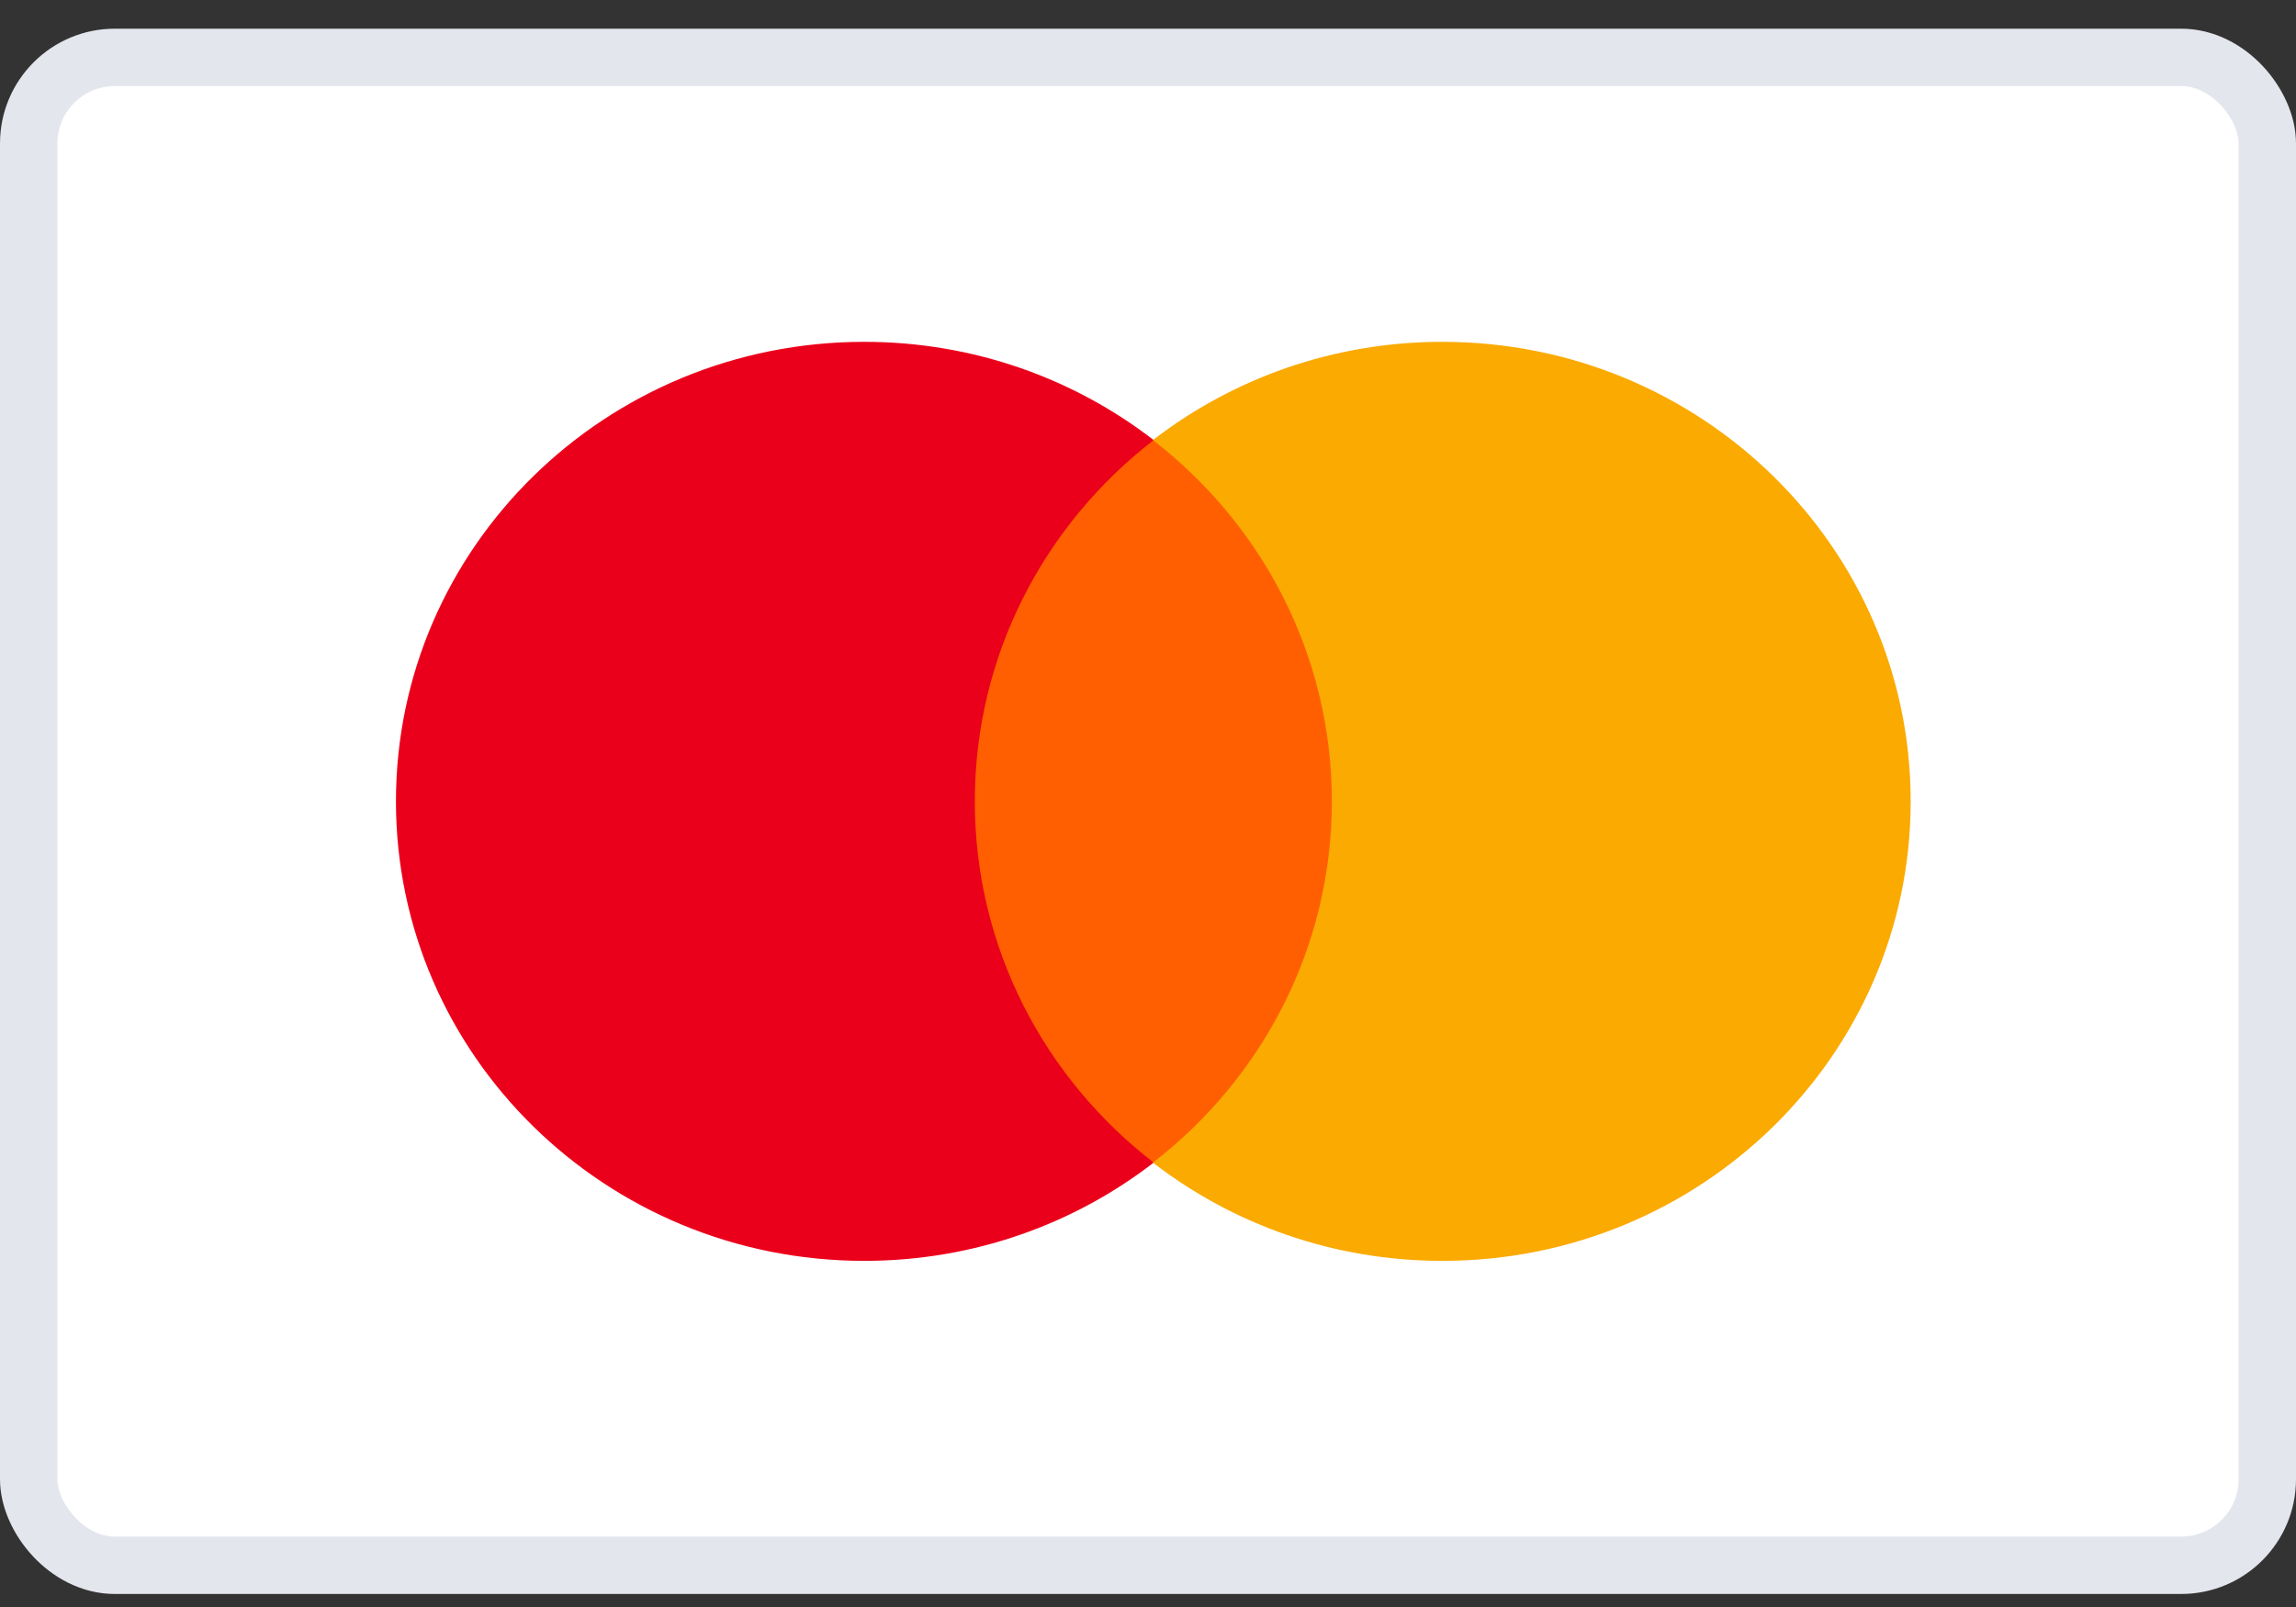
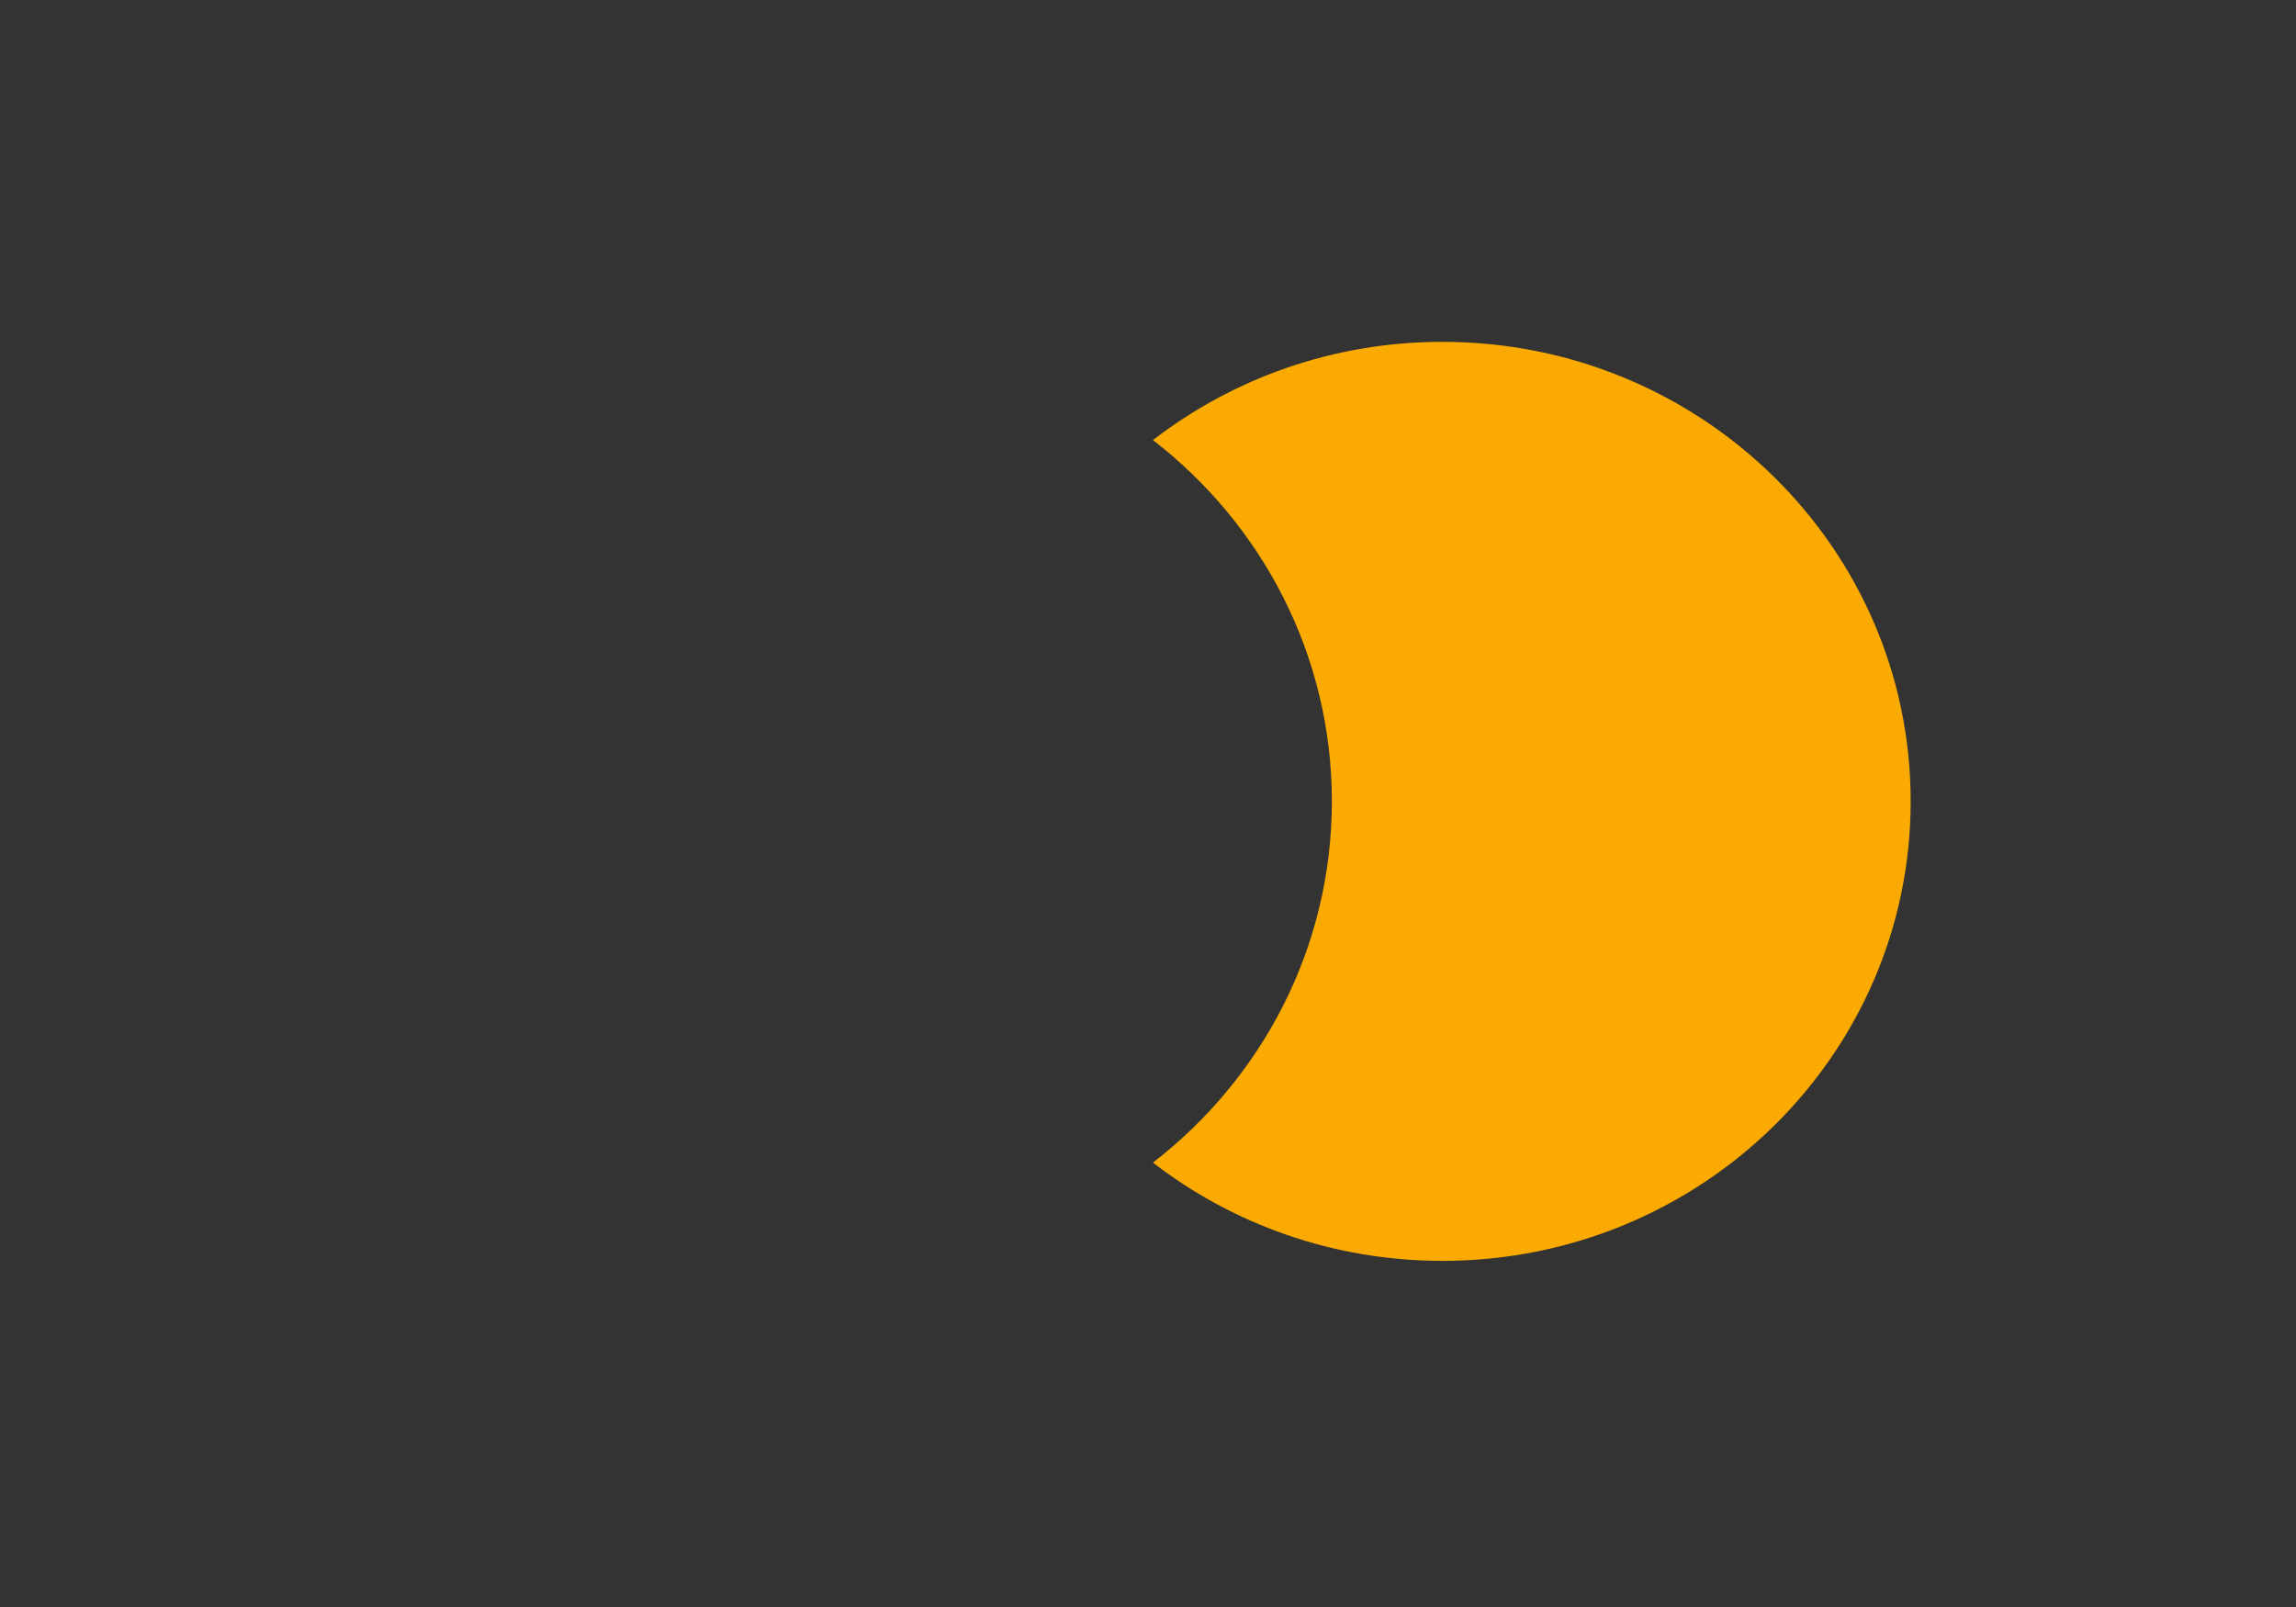
<svg xmlns="http://www.w3.org/2000/svg" width="40" height="28" viewBox="0 0 40 28" fill="none">
  <rect x="0" y="0" width="40" height="28" fill="#333333" stroke="none" />
-   <rect x="0.5" y="1" width="39" height="26.273" rx="1.5" fill="white" stroke="#E4E6ED" />
-   <path d="M23.662 20.253H16.523V7.664H23.662V20.253Z" fill="#FF5F00" />
-   <path d="M16.983 13.962C16.983 11.409 18.201 9.134 20.099 7.668C18.711 6.596 16.96 5.956 15.057 5.956C10.551 5.956 6.898 9.54 6.898 13.962C6.898 18.384 10.551 21.969 15.057 21.969C16.96 21.969 18.711 21.329 20.099 20.257C18.201 18.791 16.983 16.516 16.983 13.962Z" fill="#EB001B" />
-   <path d="M33.287 13.962C33.287 18.384 29.634 21.969 25.129 21.969C23.225 21.969 21.474 21.329 20.086 20.257C21.984 18.791 23.203 16.516 23.203 13.962C23.203 11.409 21.984 9.134 20.086 7.668C21.474 6.596 23.225 5.956 25.129 5.956C29.634 5.956 33.287 9.54 33.287 13.962Z" fill="#FAAA00" />
+   <path d="M33.287 13.962C33.287 18.384 29.634 21.969 25.129 21.969C23.225 21.969 21.474 21.329 20.086 20.257C21.984 18.791 23.203 16.516 23.203 13.962C23.203 11.409 21.984 9.134 20.086 7.668C21.474 6.596 23.225 5.956 25.129 5.956C29.634 5.956 33.287 9.54 33.287 13.962" fill="#FAAA00" />
</svg>